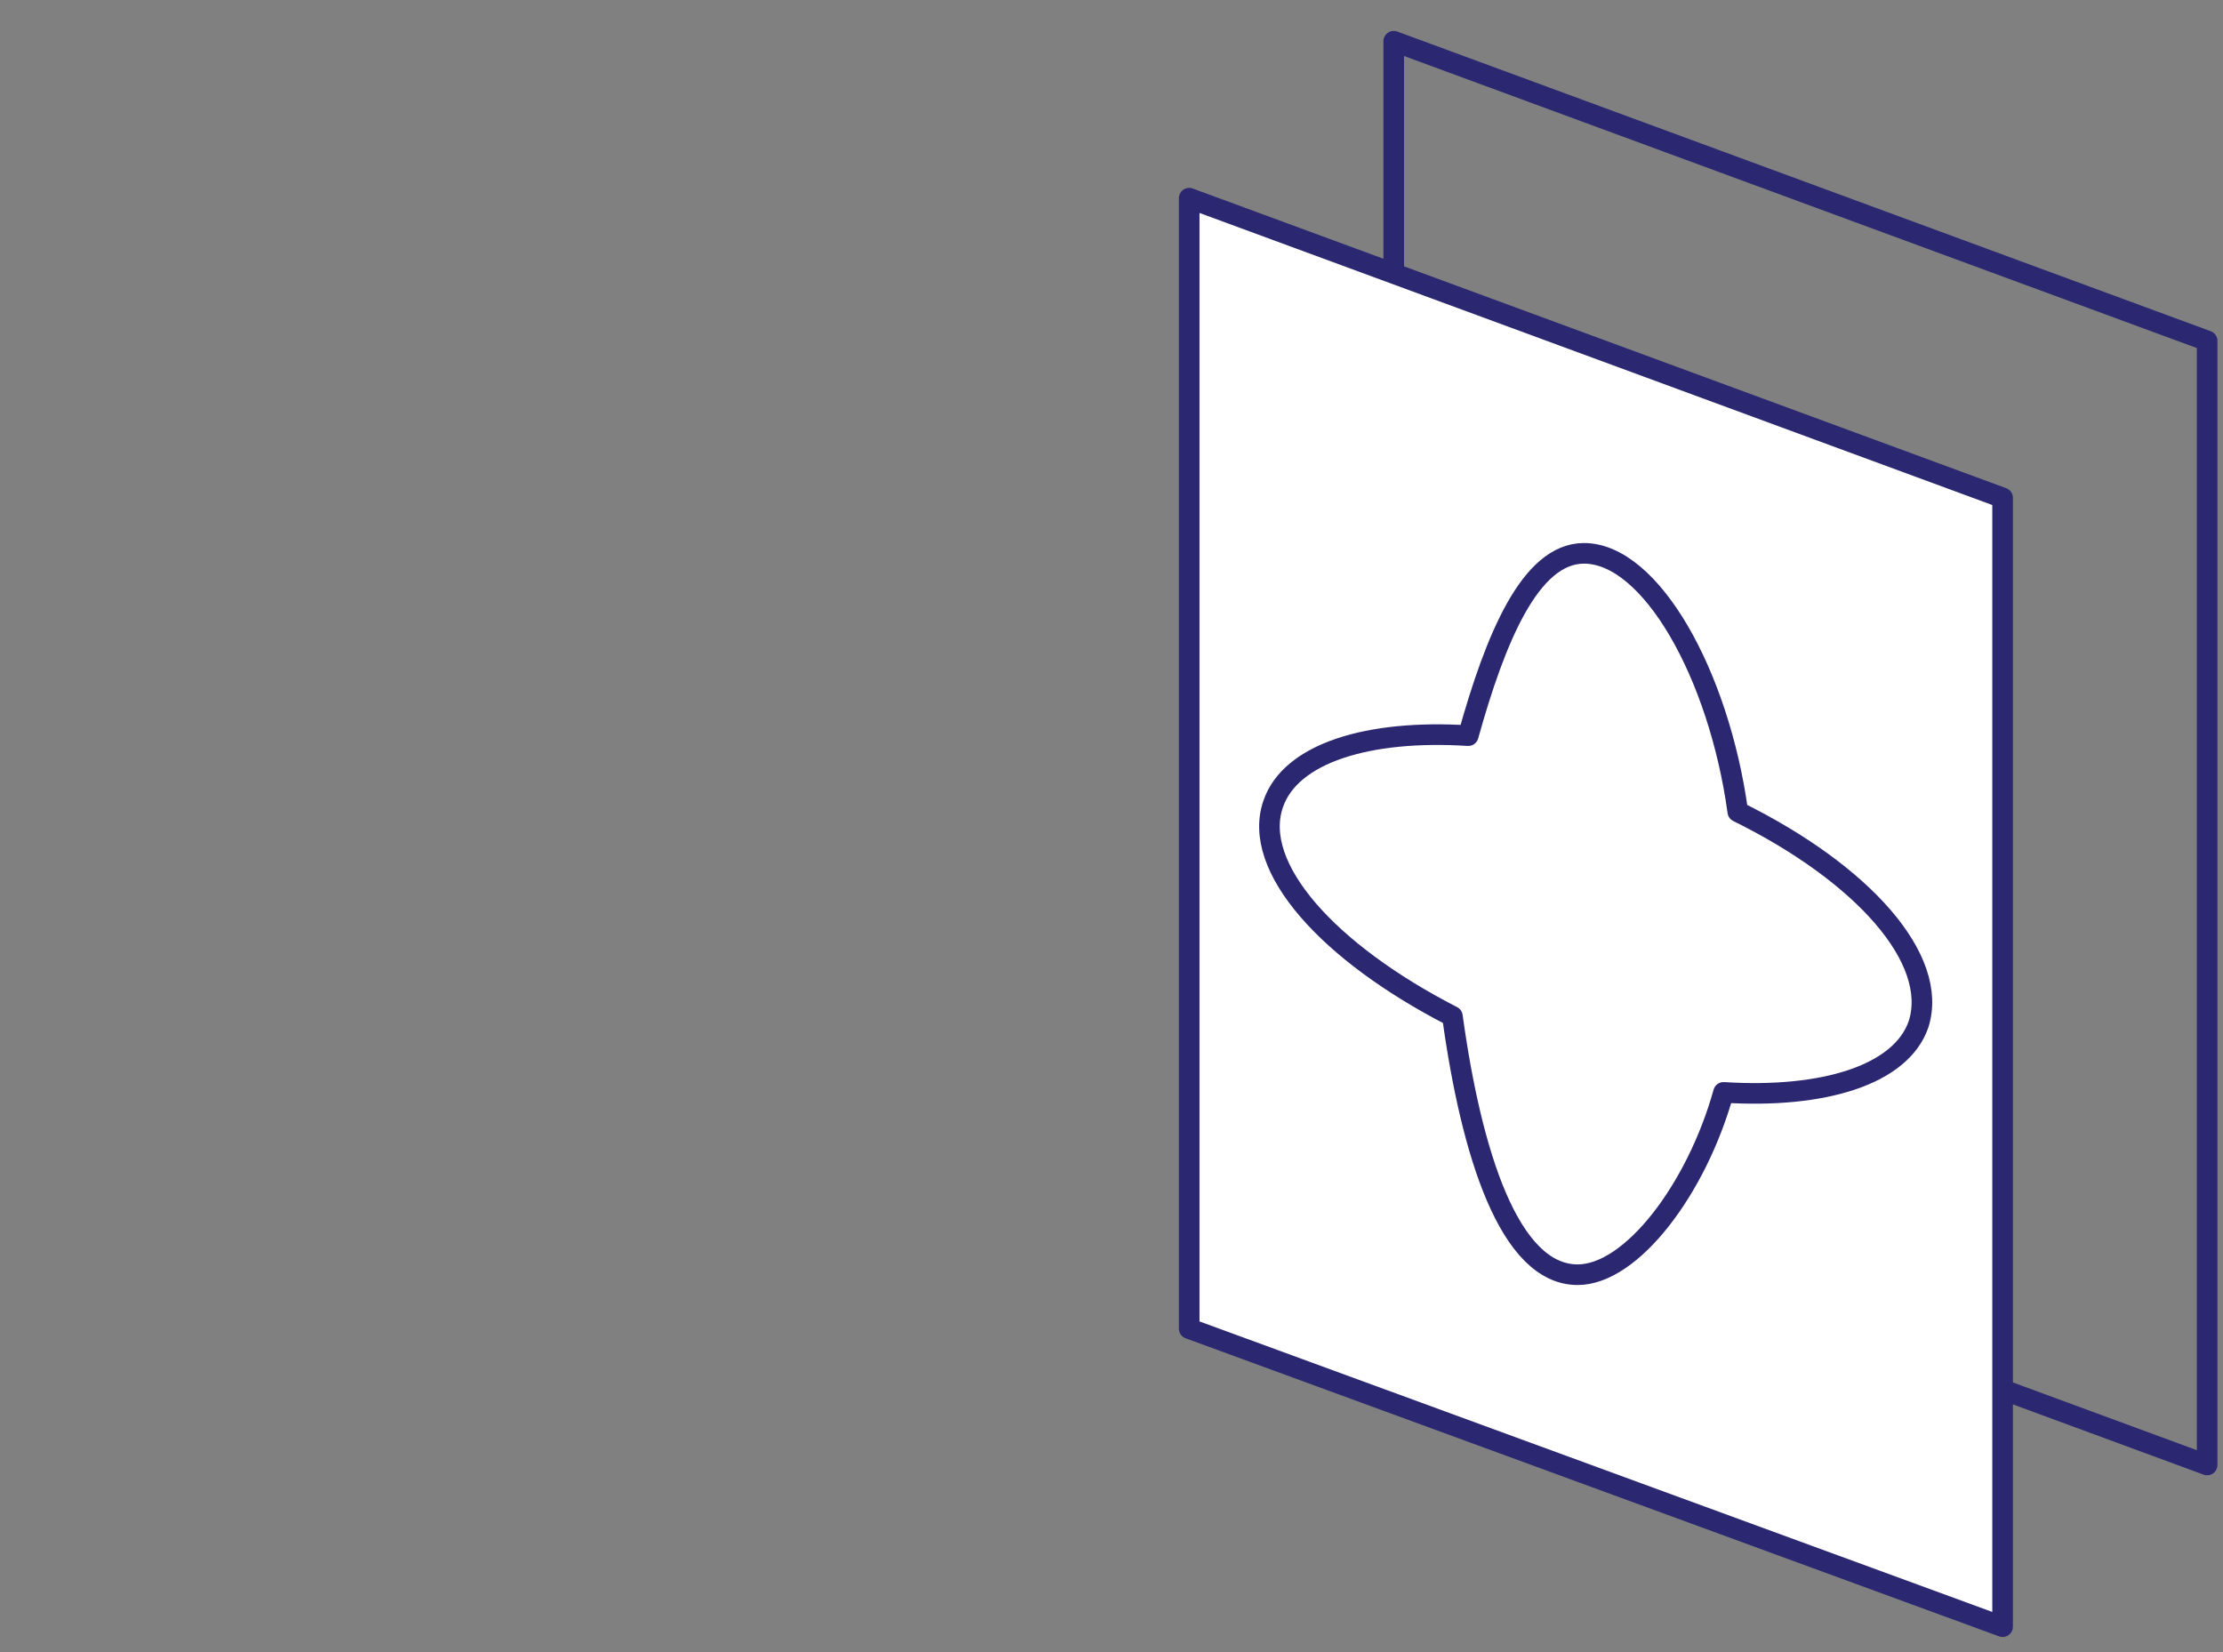
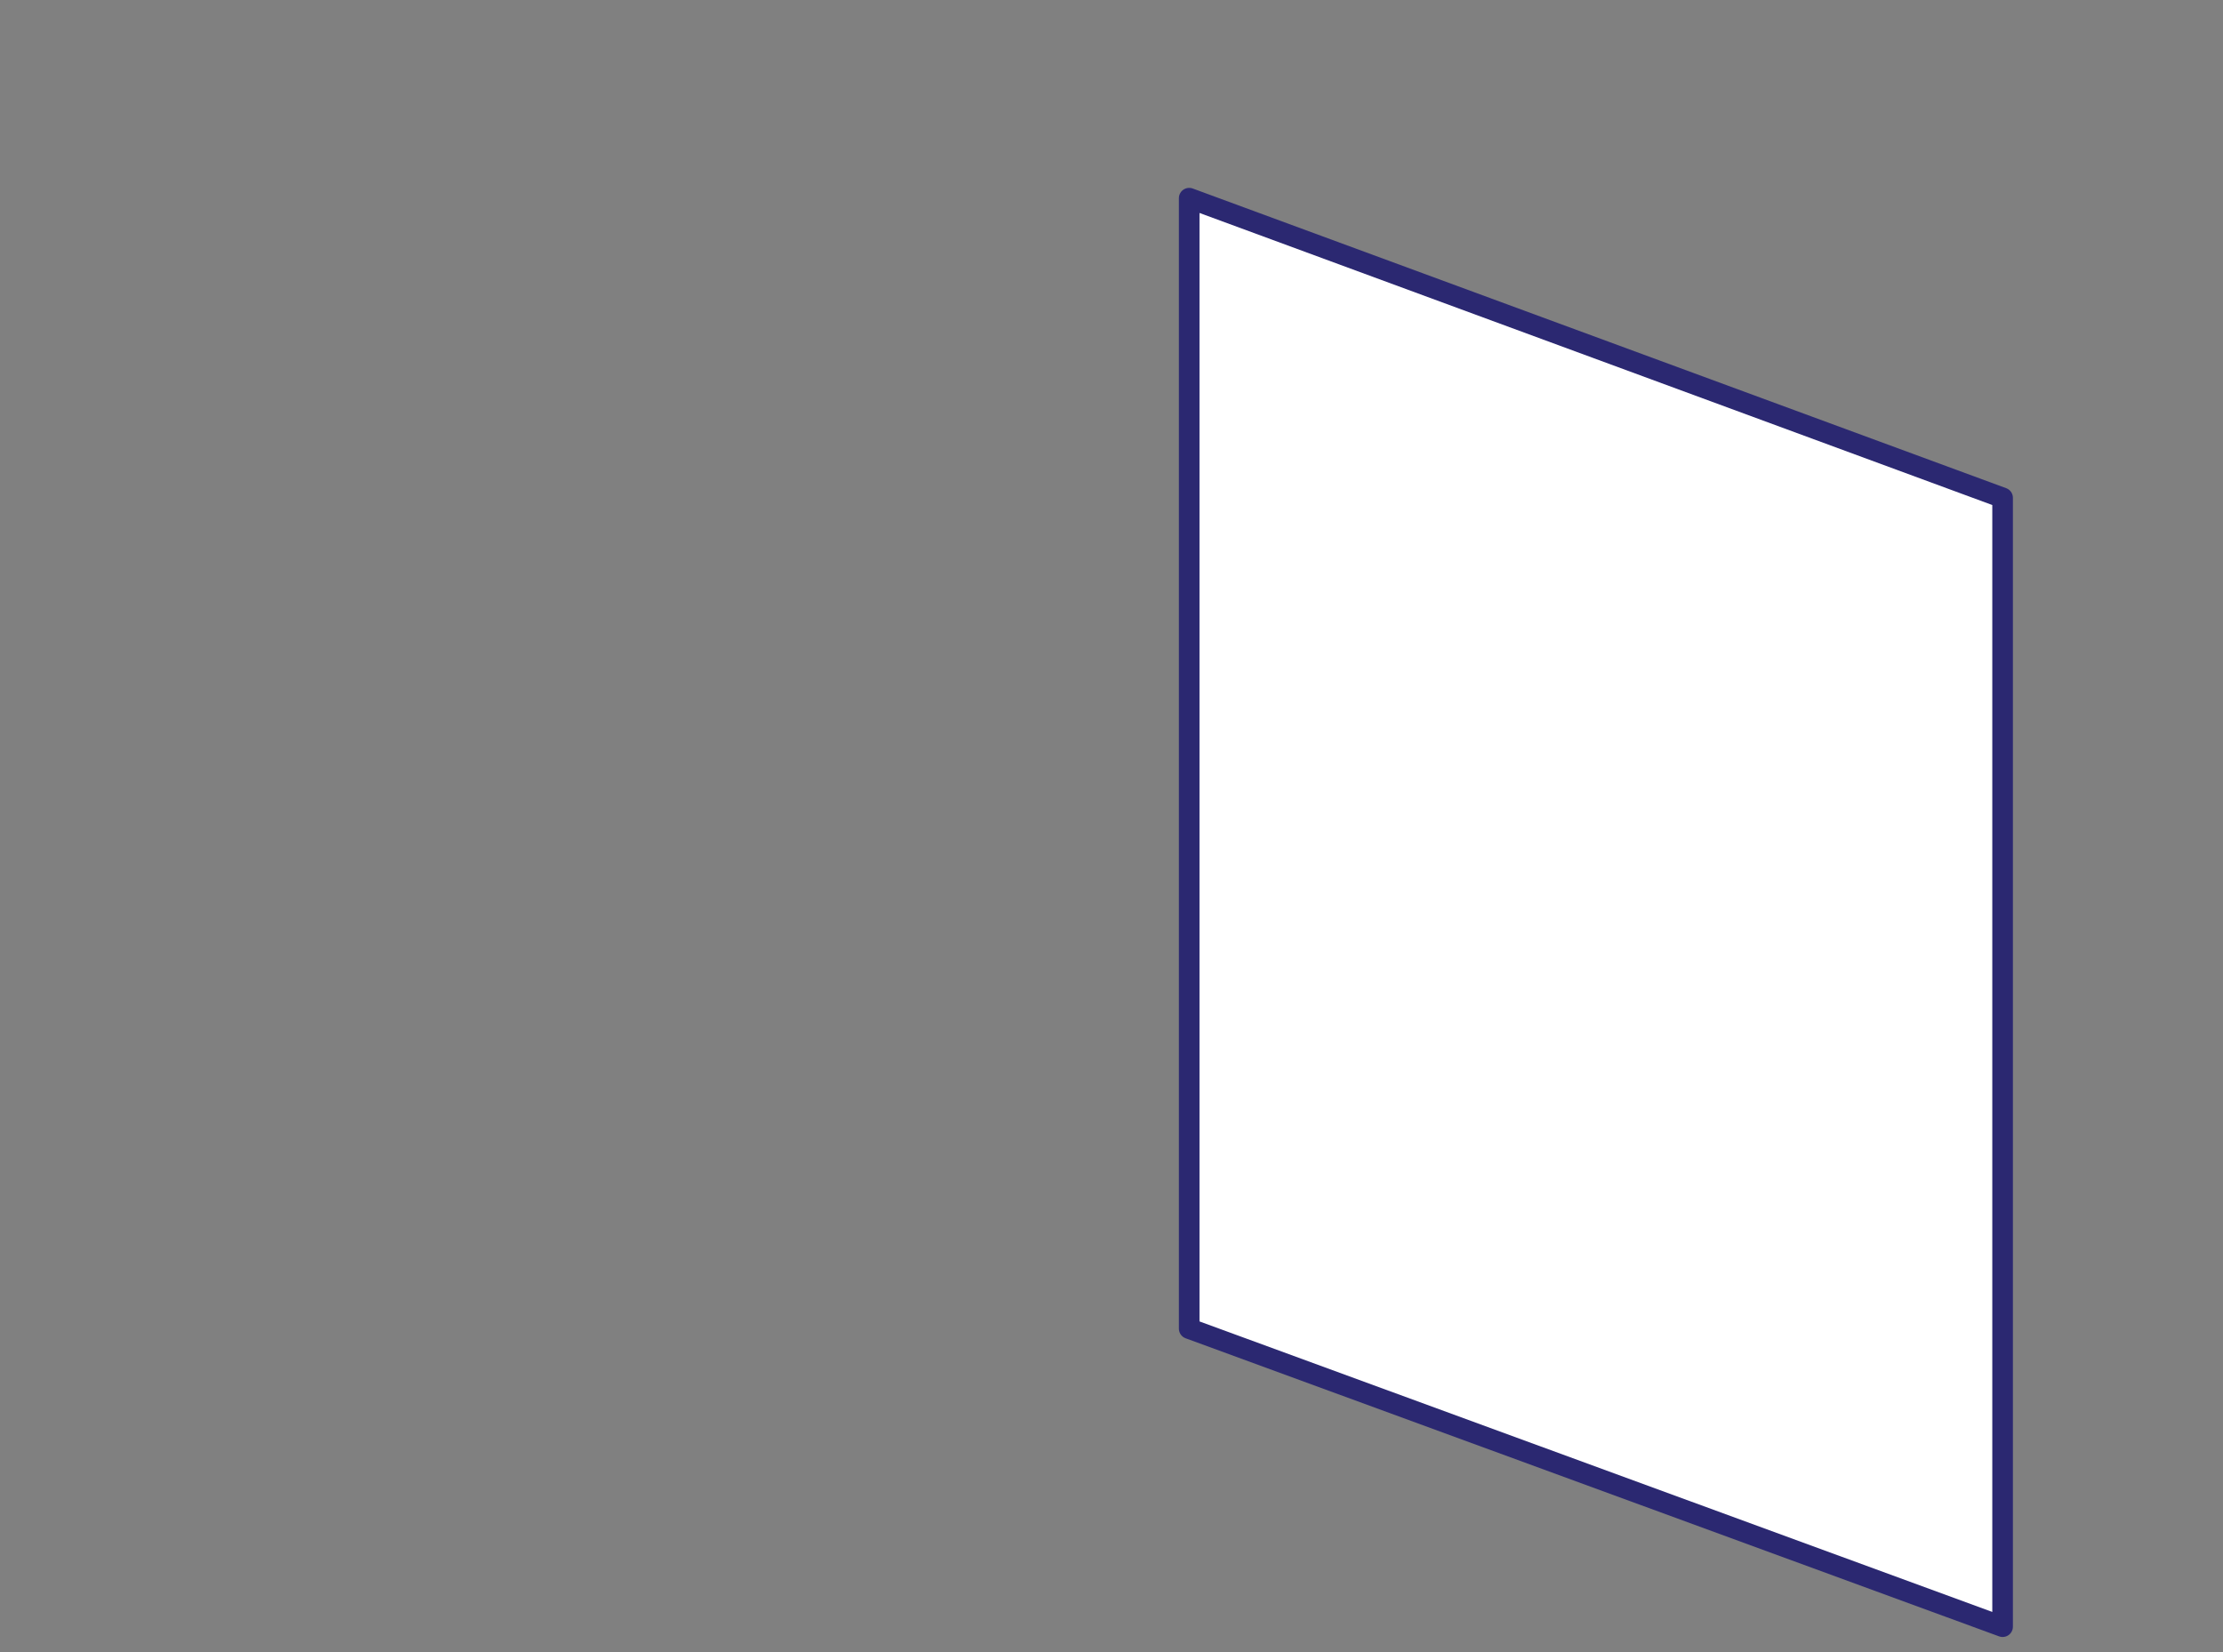
<svg xmlns="http://www.w3.org/2000/svg" version="1.1" id="Layer_1" x="0px" y="0px" width="140.2px" height="104.2px" viewBox="0 0 140.2 104.2" enable-background="new 0 0 140.2 104.2" xml:space="preserve">
  <rect x="0" y="0" width="140.2" height="104.2" fill="#808080" stroke="none" />
  <g>
-     <polygon fill="none" stroke="#2B2871" stroke-width="1.3" stroke-linejoin="round" stroke-miterlimit="10" points="139.2,92.4 87.9,73.5 87.9,2.6 139.2,21.5  " />
    <polygon fill="#FFFFFF" stroke="#2B2871" stroke-width="1.3" stroke-linejoin="round" stroke-miterlimit="10" points="126.3,102.6 75,83.8 75,12.5 126.3,31.4  " />
-     <path fill="#FFFFFF" stroke="#2B2871" stroke-width="1.3" stroke-linejoin="round" stroke-miterlimit="10" d="M109.6,51.2 c-1.2-8.7-5.5-16.3-9.7-16.3c-3.4,0-5.6,5.4-7.3,11.5c-6.3-0.4-11.2,1.1-12.3,4.3c-1.4,4,3.5,9.4,11.3,13.4 c1.2,8.7,3.6,16.3,7.9,16.3c3.4,0,7.5-5.4,9.2-11.5c6.3,0.4,11.2-1.1,12.3-4.3C122.3,60.5,117.5,55.1,109.6,51.2z" />
  </g>
</svg>